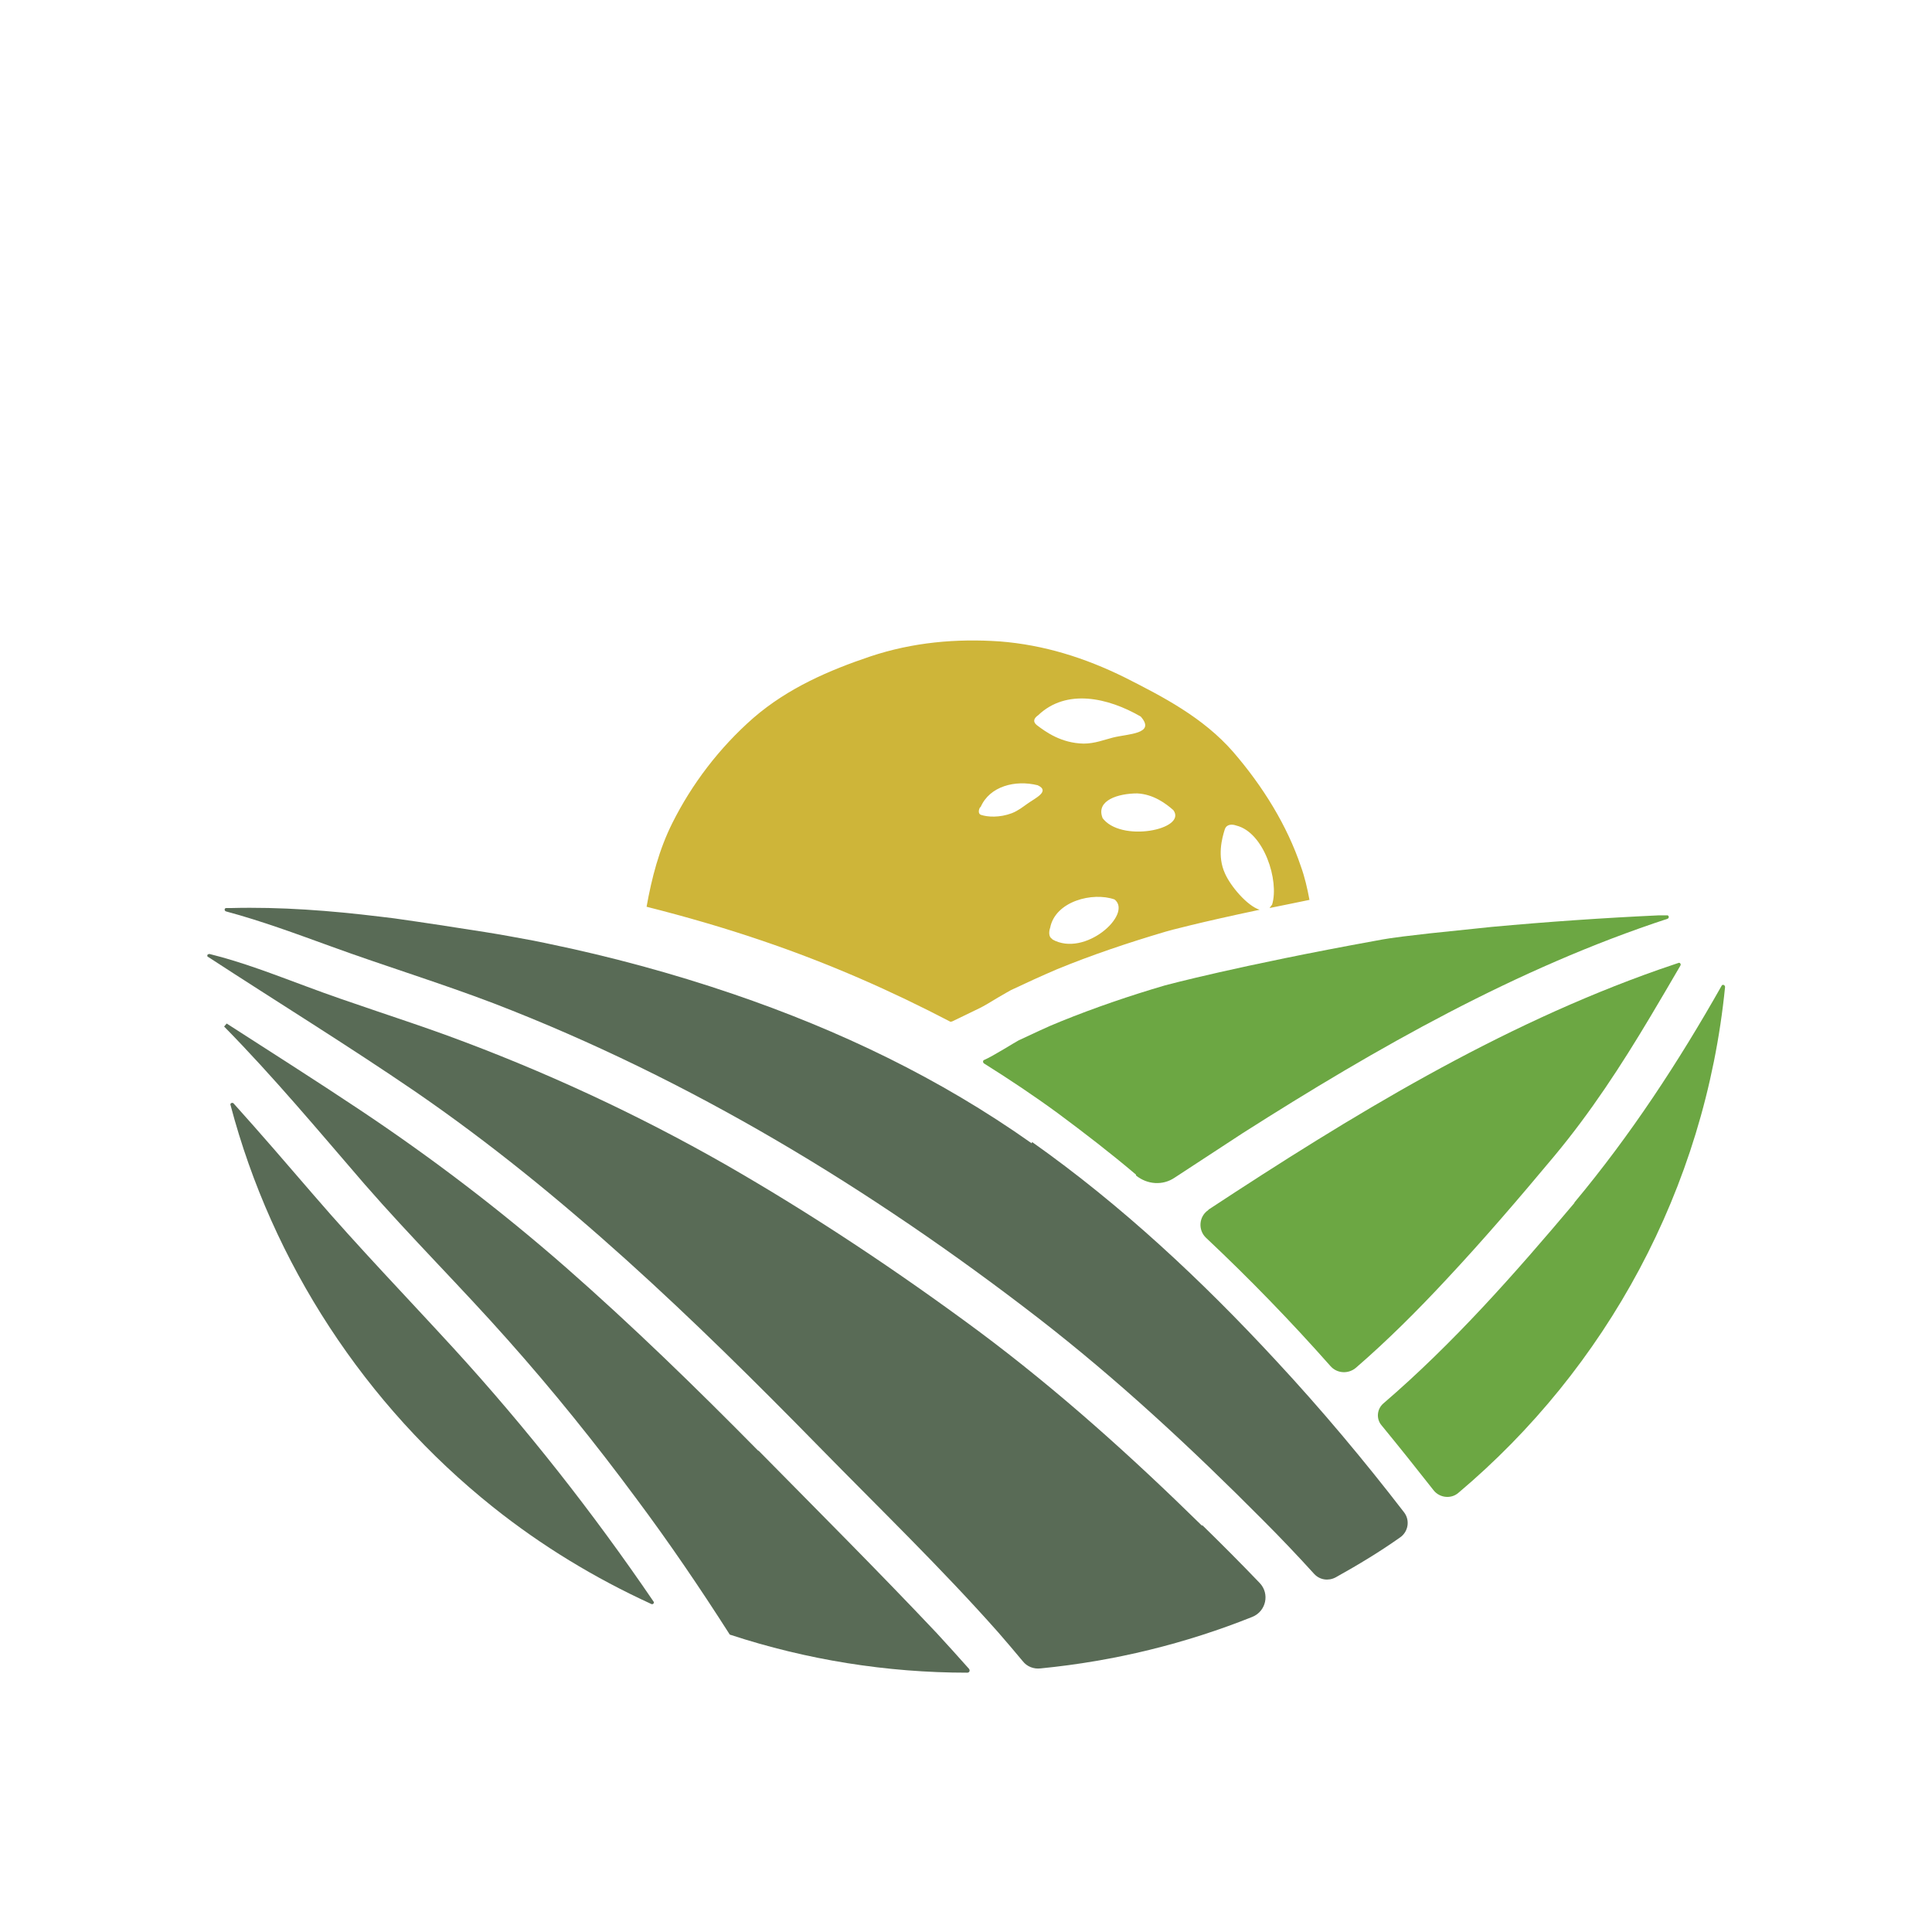
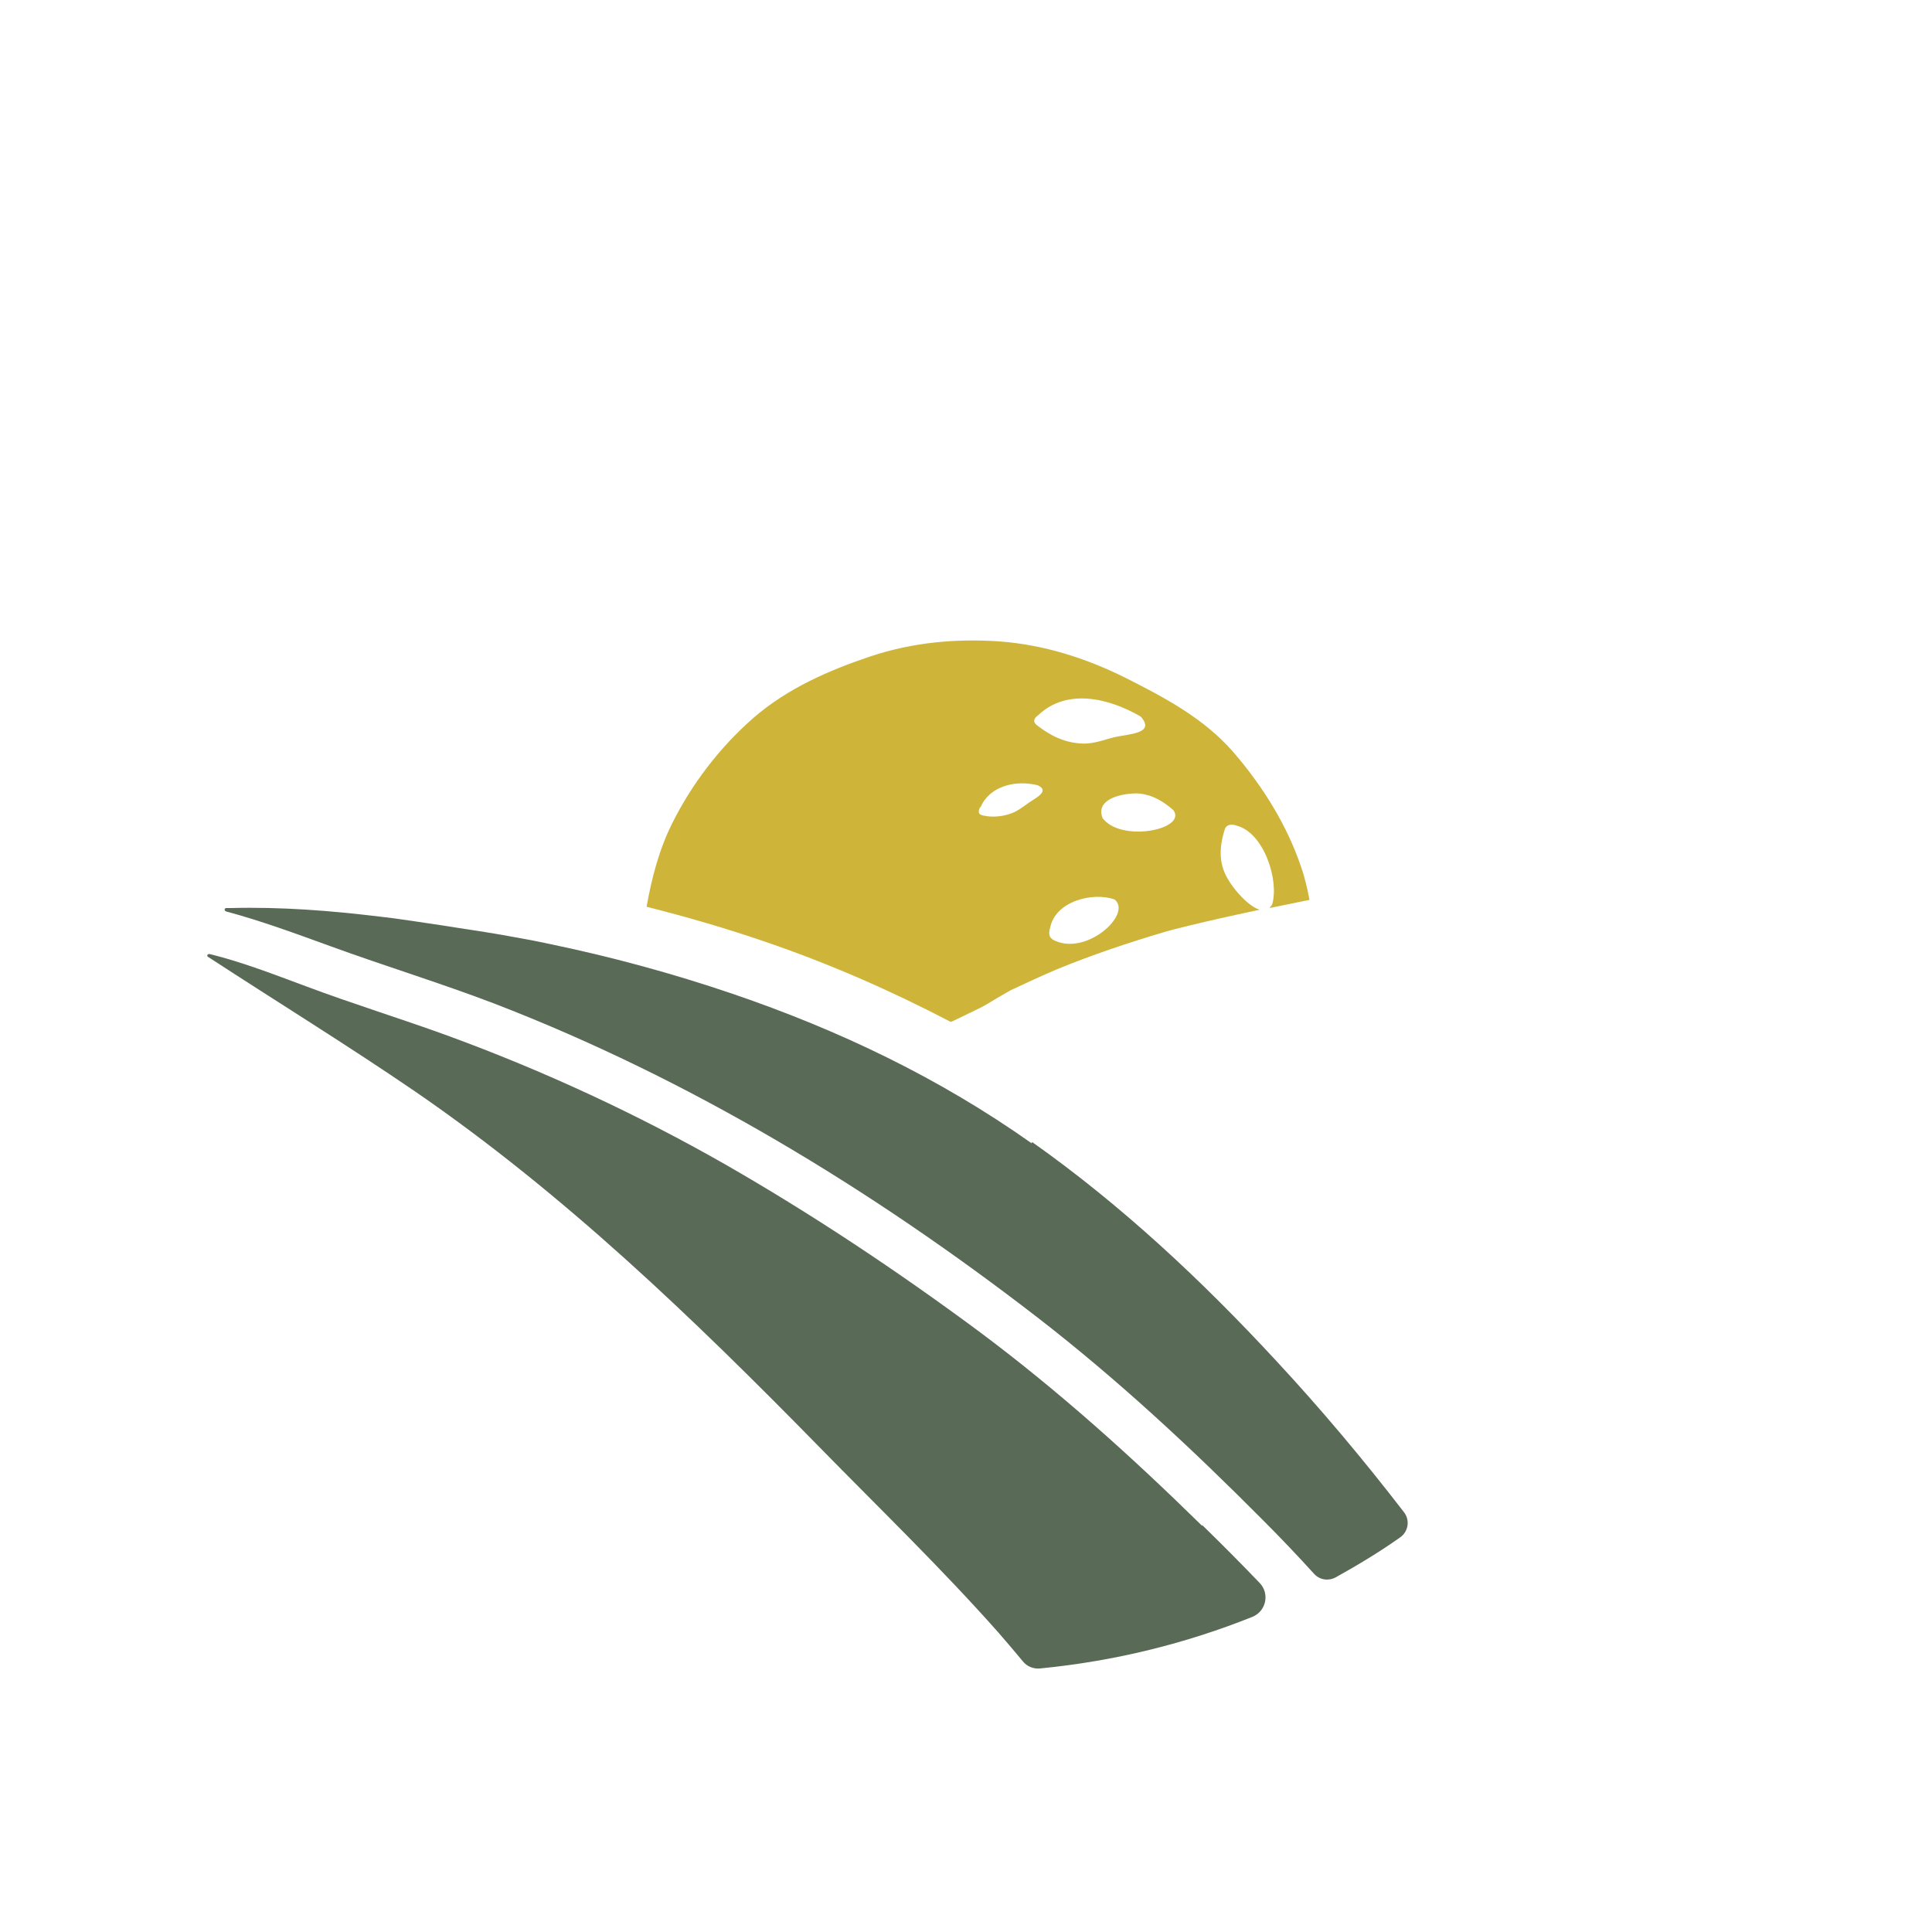
<svg xmlns="http://www.w3.org/2000/svg" id="Layer_1" data-name="Layer 1" viewBox="0 0 45 45">
  <defs>
    <style>
      .cls-1 {
        fill: #ceb539;
      }

      .cls-1, .cls-2, .cls-3 {
        stroke-width: 0px;
      }

      .cls-2 {
        fill: #6ca743;
      }

      .cls-3 {
        fill: #596b56;
      }
    </style>
  </defs>
  <g>
-     <path class="cls-2" d="M26.46,27.38c.26.21.62.24.9.05.53-.35,1.06-.69,1.59-1.04,3.11-1.98,6.38-3.84,9.89-4.99.05-.02.03-.09-.02-.08-.06,0-.12,0-.18,0-1.29.06-2.6.15-3.9.27l-1.44.15c-.42.05-.84.09-1.25.17-3.2.58-4.91,1.04-4.91,1.04-.82.24-1.64.52-2.43.84-.33.13-.65.29-.98.44-.08.04-.6.37-.81.46-.03.01-.03.06,0,.08.59.37,1.16.75,1.72,1.16.62.46,1.23.93,1.82,1.43Z" />
-     <path class="cls-2" d="M28.15,28.18c-.23.15-.25.47-.06.65,1.01.95,1.98,1.95,2.9,2.99,0,0,0,0,0,0,.15.17.41.19.59.04.74-.64,1.44-1.34,2.11-2.06.87-.93,1.7-1.9,2.51-2.87.85-1.02,1.56-2.11,2.24-3.25.23-.39.47-.79.7-1.19.02-.03-.01-.08-.05-.06-.15.05-.29.1-.44.15-3.76,1.32-7.18,3.41-10.51,5.6Z" />
-     <path class="cls-2" d="M36.67,28.02c-1.39,1.65-2.82,3.27-4.45,4.67-.15.13-.17.36-.04.51.41.5.81,1,1.21,1.51.14.18.41.21.58.06,3.43-2.89,5.74-7.07,6.21-11.78,0-.05-.06-.07-.08-.03-1,1.77-2.12,3.48-3.43,5.05Z" />
    <path class="cls-3" d="M24.03,26.63c-2.15-1.52-4.47-2.63-6.96-3.48-1.41-.48-2.85-.87-4.3-1.17l-.34-.07c-.38-.07-.75-.14-1.13-.2-.7-.11-1.41-.22-2.12-.32l-.33-.04c-1.15-.14-2.31-.23-3.47-.2-.04,0-.08,0-.11,0-.05,0-.05.07,0,.08.82.22,1.63.52,2.43.81,1.26.46,2.54.85,3.8,1.33,4.57,1.76,8.8,4.33,12.67,7.32,1.86,1.44,3.58,3.04,5.24,4.71.41.41.81.83,1.2,1.26.13.14.33.17.5.08.52-.29,1.02-.59,1.5-.93.19-.13.24-.4.09-.59-.94-1.22-1.93-2.4-2.98-3.53-1.73-1.87-3.6-3.62-5.68-5.09Z" />
    <path class="cls-3" d="M28,35.54c-1.65-1.62-3.35-3.15-5.2-4.53-1.89-1.4-3.87-2.72-5.91-3.89-2.07-1.18-4.23-2.18-6.47-3-1.1-.4-2.21-.74-3.3-1.15-.73-.27-1.47-.56-2.24-.75-.03,0-.06.02-.05.04,0,0,0,0,0,0,0,.01,0,.03.02.03,1.61,1.05,3.25,2.06,4.83,3.14,3.46,2.38,6.47,5.28,9.4,8.27,1.4,1.43,2.85,2.83,4.17,4.32.19.22.38.44.57.67.1.13.26.19.42.17,1.73-.17,3.38-.58,4.93-1.2.32-.13.41-.54.17-.79-.44-.46-.89-.91-1.34-1.35Z" />
-     <path class="cls-3" d="M7.31,27.84c-.62-.72-1.24-1.44-1.87-2.14-.03-.03-.09,0-.07.04.97,3.68,3.14,6.99,6.11,9.36,1.14.91,2.38,1.66,3.69,2.26.04.02.08-.03.05-.06-1.41-2.07-2.96-4.04-4.65-5.89-1.09-1.19-2.21-2.35-3.26-3.57Z" />
-     <path class="cls-3" d="M17.66,33.79c-1.45-1.47-2.93-2.91-4.48-4.27-1.52-1.33-3.12-2.55-4.8-3.67-1.02-.68-2.06-1.34-3.1-2.01l-.06.07c1.15,1.17,2.2,2.43,3.27,3.67,1.08,1.24,2.25,2.4,3.34,3.63,1.05,1.18,2.04,2.41,2.98,3.68.77,1.03,1.49,2.09,2.18,3.17,0,.01.02.02.03.02,1.77.58,3.63.88,5.51.88,0,0,0,0,0,0,.05,0,.07-.05.04-.09-.25-.28-.5-.56-.75-.83-1.36-1.44-2.76-2.84-4.15-4.25Z" />
  </g>
  <path class="cls-1" d="M22.18,23.79l.62-.3c.11-.05.32-.18.47-.27.14-.08.24-.14.28-.16.36-.17.71-.33,1.06-.48.8-.33,1.66-.62,2.54-.88.06-.02.81-.22,2.19-.51-.29-.09-.68-.55-.81-.85-.18-.4-.07-.81,0-1.03.04-.11.16-.12.27-.08.64.16,1,1.28.83,1.84h0s-.04.05-.06.08c.29-.06.6-.12.93-.19-.05-.27-.11-.53-.2-.78-.32-.95-.88-1.86-1.58-2.67-.7-.8-1.63-1.28-2.52-1.73-.93-.46-1.89-.76-2.91-.84-1.02-.07-2.03.02-3.02.35-.95.32-1.91.73-2.72,1.43-.8.7-1.44,1.55-1.89,2.45-.31.62-.48,1.28-.6,1.95.91.23,1.81.49,2.69.79,1.59.54,3.03,1.18,4.39,1.89ZM24.51,21.87h0c-.09-.04-.08-.18-.05-.26.12-.62.99-.84,1.5-.66.43.34-.69,1.36-1.45.93ZM25.68,19.05s0,0,0,0h0s0,0,0,0c-.16-.41.37-.57.81-.57.38.02.67.24.84.39.33.45-1.24.77-1.66.17ZM24.18,16.66c.66-.63,1.63-.41,2.39.03.36.41-.3.4-.65.49-.2.05-.42.14-.68.14-.52-.01-.88-.27-1.09-.43h0c-.1-.08-.07-.16.03-.23ZM22.84,18.8c.21-.49.81-.64,1.33-.51.3.14-.06.3-.24.43-.1.07-.21.16-.36.22-.29.11-.57.09-.72.04,0,0,0,0,0,0h0s0,0,0,0c-.07-.02-.06-.12-.02-.18Z" />
</svg>